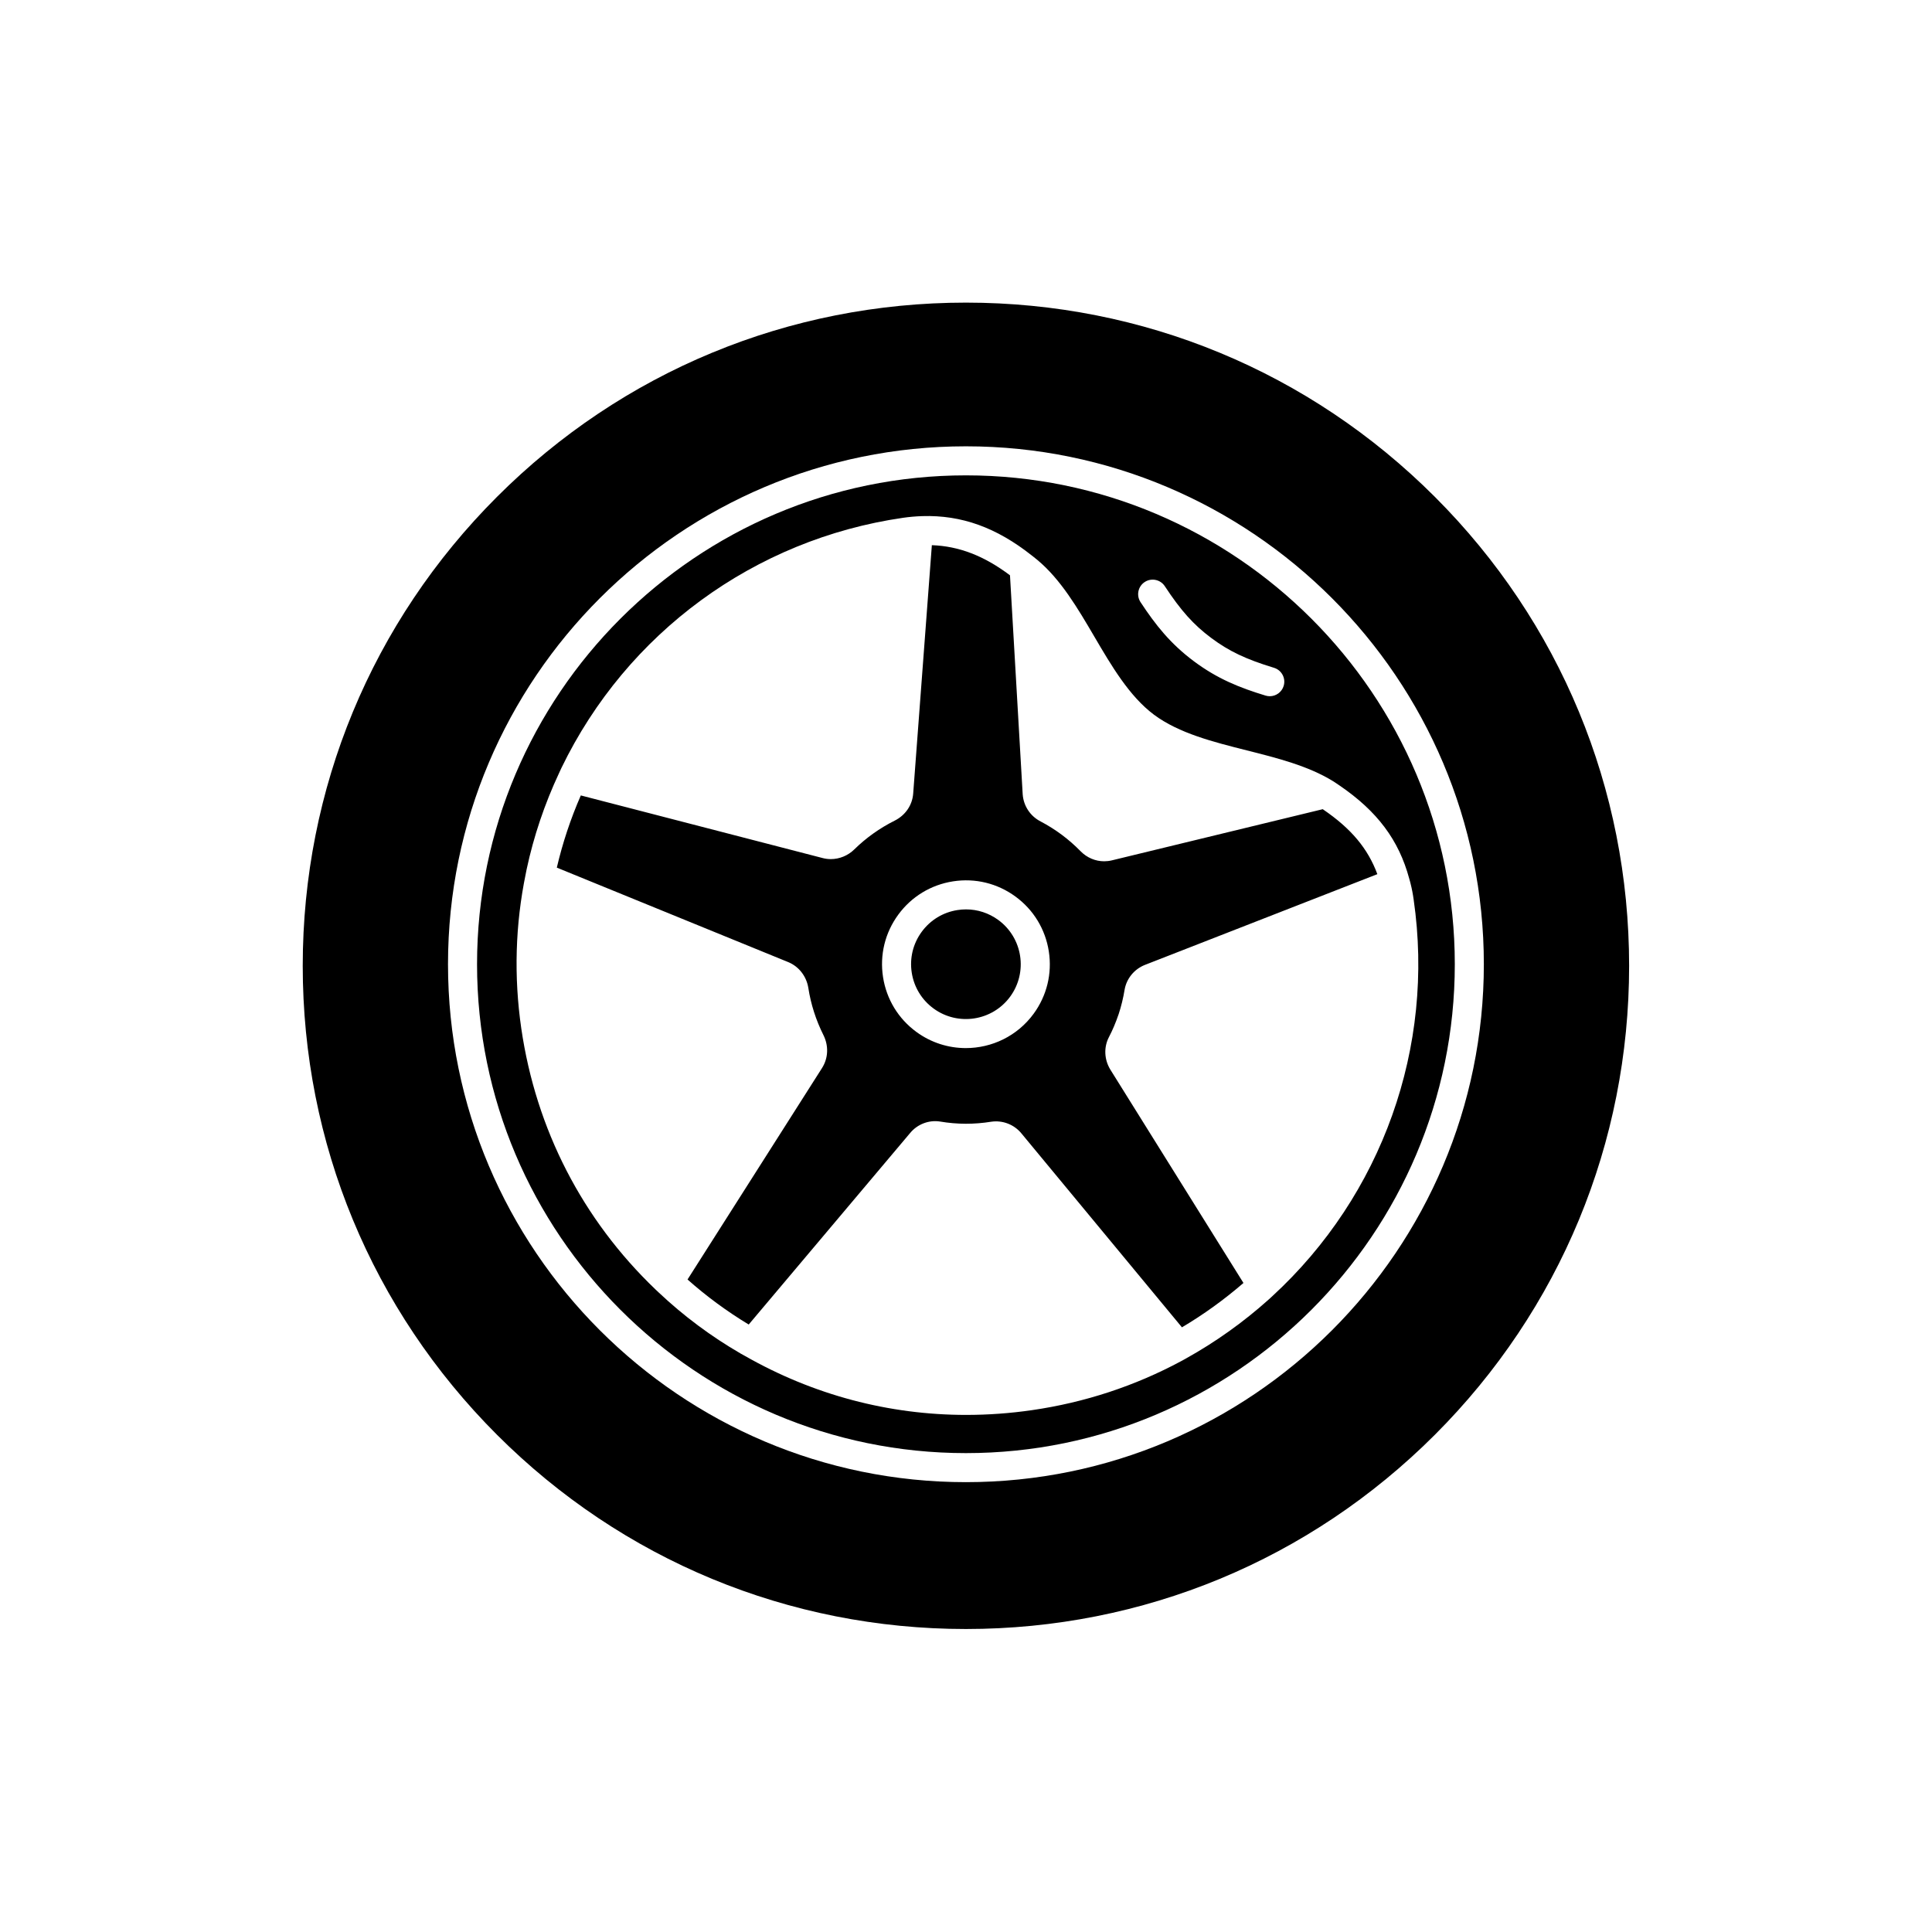
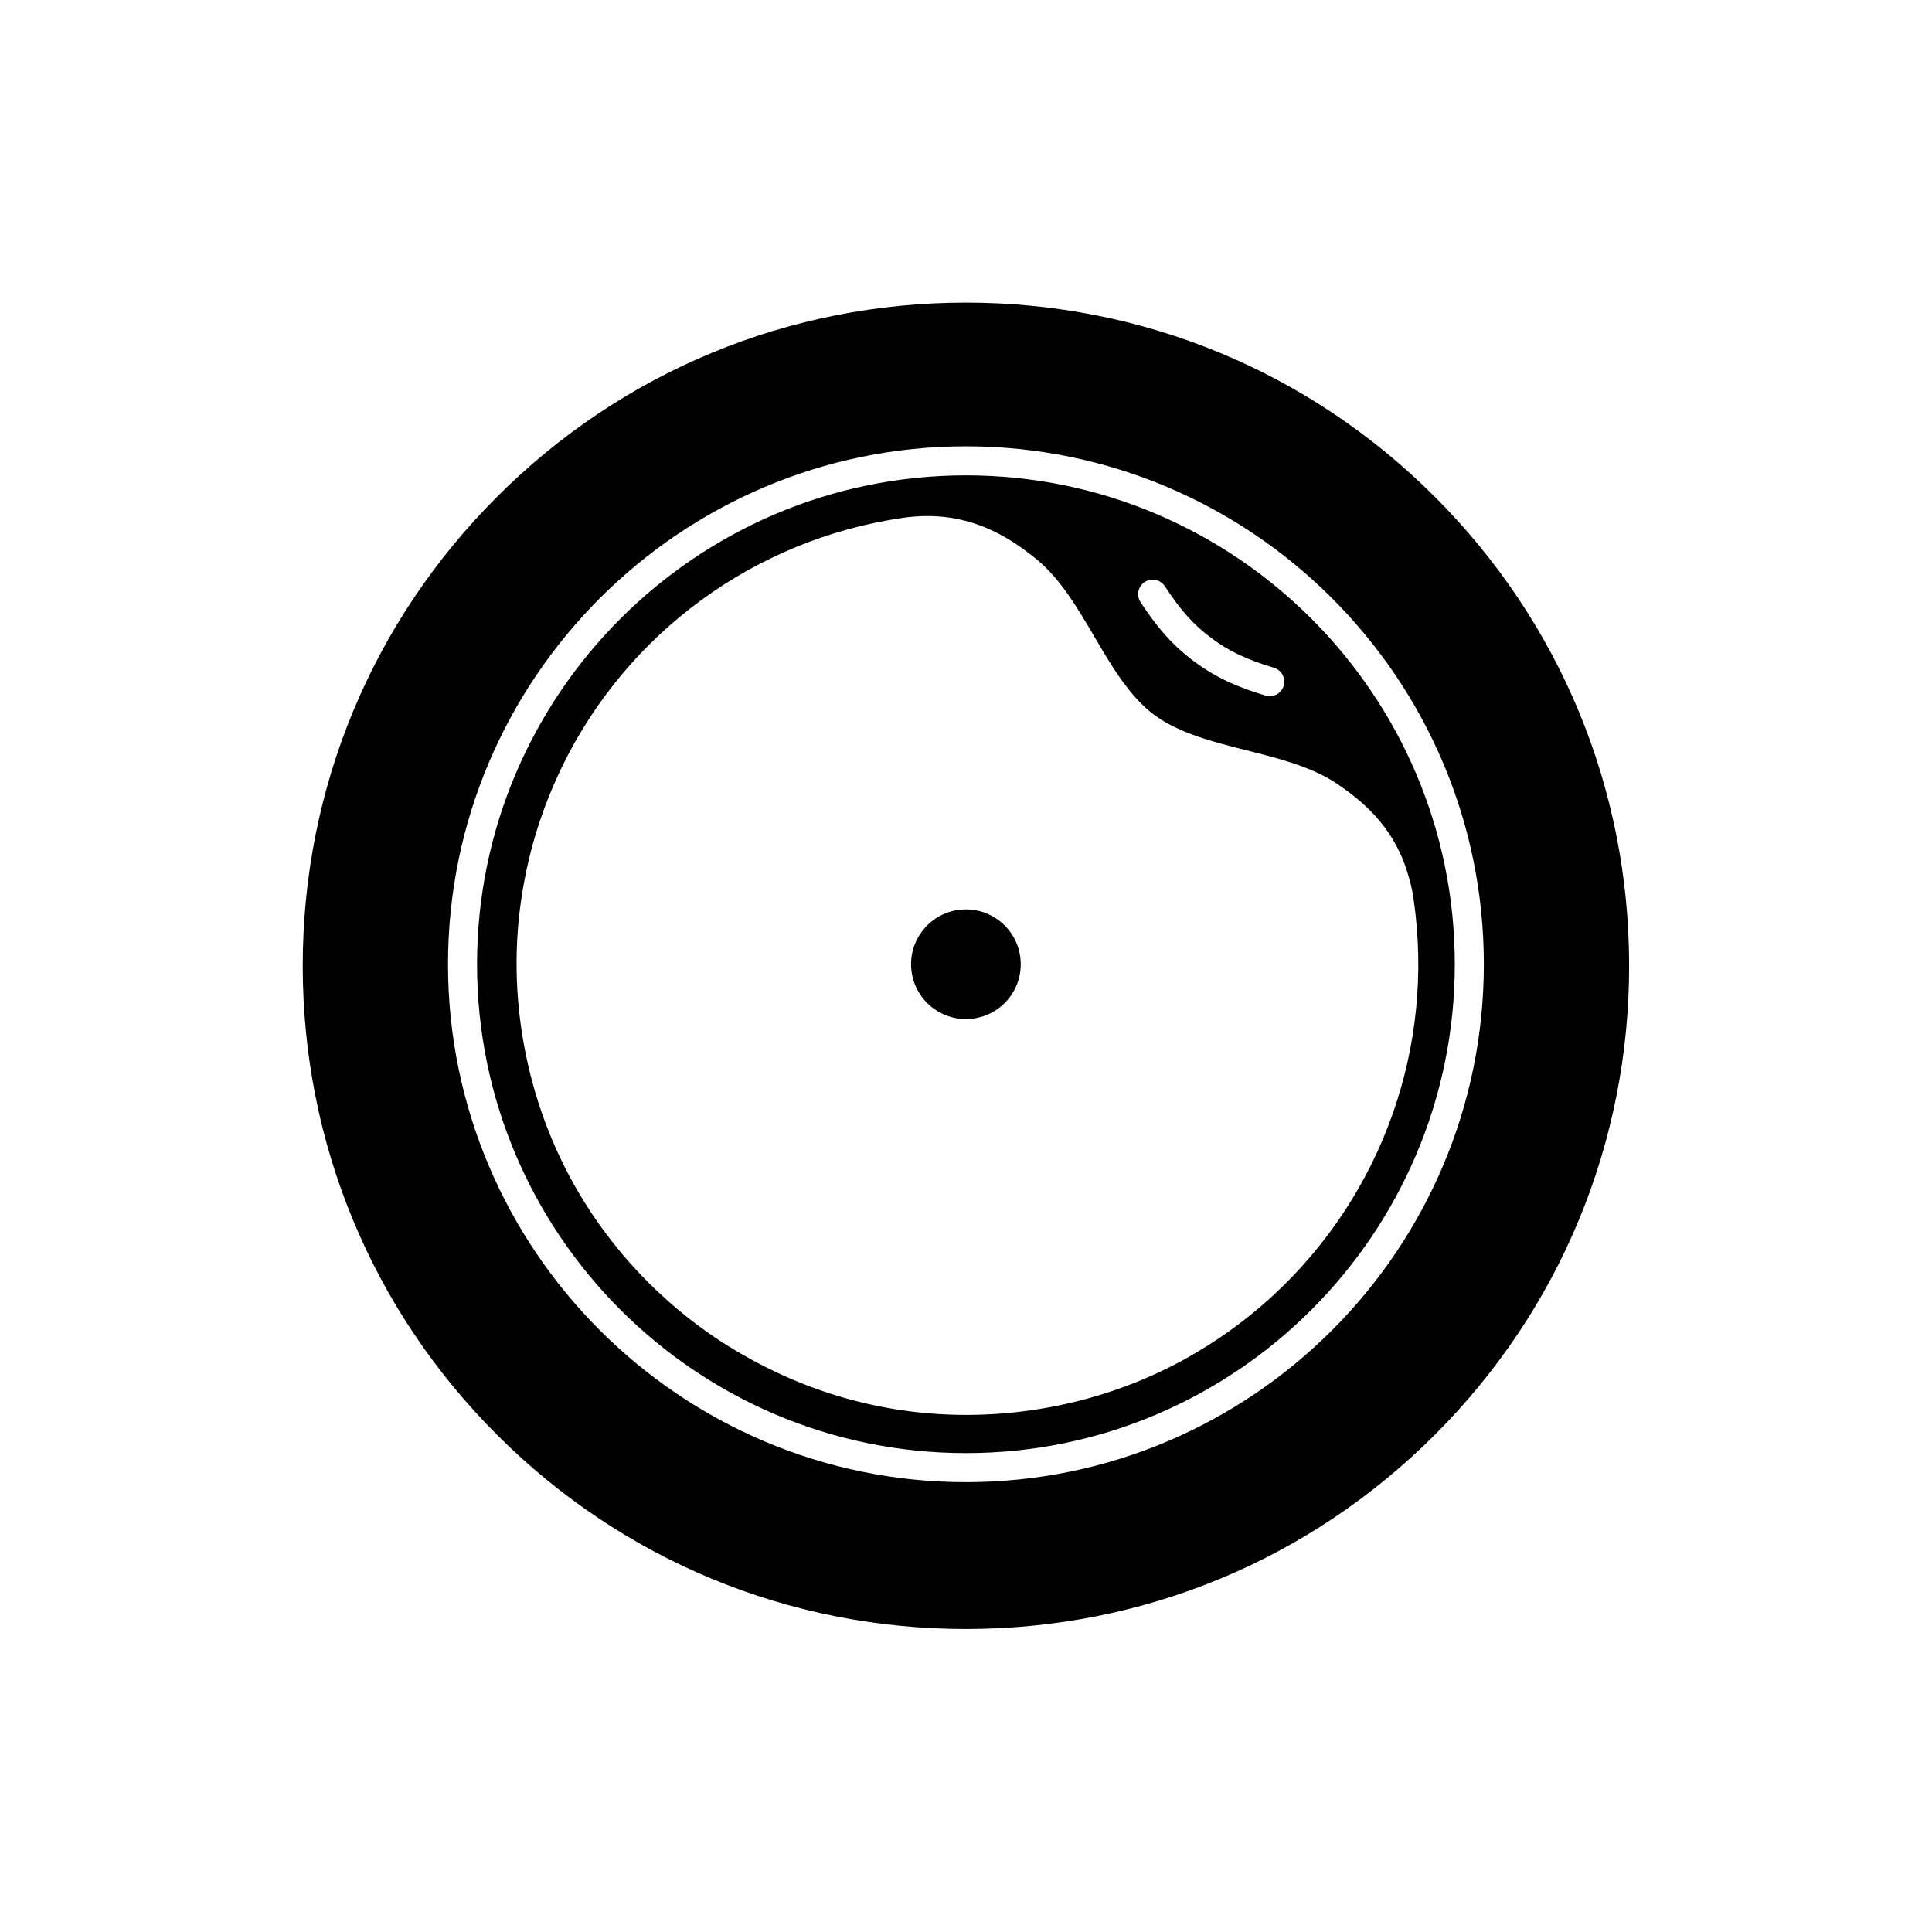
<svg xmlns="http://www.w3.org/2000/svg" id="Layer_1" height="512" viewBox="0 0 4000 4000" width="512">
  <g>
    <path d="m2066.888 1904.722c-19.664-14.387-42.888-21.932-66.802-21.932-5.848 0-11.727.448-17.619 1.361-29.968 4.642-56.331 20.677-74.241 45.15-17.905 24.474-25.213 54.454-20.571 84.421 4.642 29.968 20.67 56.331 45.144 74.241 50.514 36.959 121.697 25.94 158.669-24.573 36.965-50.519 25.94-121.696-24.58-158.668z" />
    <path d="m1999.843 984.179c-558.11 0-1012.167 454.057-1012.167 1012.167s454.057 1012.167 1012.167 1012.167 1012.167-454.056 1012.167-1012.167-454.057-1012.167-1012.167-1012.167zm370.095 220.861c13.865-9.123 32.51-5.301 41.651 8.576 33.411 50.75 59.45 79.791 96.086 107.174 36.63 27.382 71.861 44.131 130 61.812 15.885 4.835 24.847 21.627 20.018 37.519-3.946 12.97-15.866 21.323-28.756 21.323-2.896 0-5.842-.422-8.763-1.305-53.913-16.401-99.803-34.778-148.502-71.184-48.705-36.4-79.325-75.205-110.312-122.263-9.128-13.872-5.287-32.517 8.578-41.652zm264.292 1478.541c-.065.062-.131.123-.196.185-.103.093-.199.188-.298.281-.043.043-.087.081-.131.124l-6.743 6.153c-52.599 47.168-110.253 88.265-171.552 122.345-.311.182-.615.359-.929.53l-2.545 1.42c-1.92 1.094-3.884 2.194-5.917 3.226-96.074 51.694-200.134 85.919-309.284 101.717-45.542 6.582-91.009 9.851-136.116 9.857-160.378 0-316.511-41.316-457.904-121.952-3.443-1.746-6.395-3.375-9.198-5.09-61.377-35.604-118.366-78.076-169.396-126.228-.099-.09-.249-.231-.357-.332-.02-.019-.04-.034-.059-.053-.854-.783-1.942-1.812-3.076-2.896-.907-.87-1.815-1.74-2.722-2.561-.186-.174-.373-.348-.553-.522-151.454-144.978-247.571-331.825-277.968-540.355-15.604-107.411-12.504-215.155 9.207-320.274.009-.056.02-.109.031-.163.034-.163.062-.328.096-.493l1.759-8.831c14.589-68.296 37.18-135.218 67.196-199.318.486-1.235 1.011-2.43 1.644-3.567 1.055-2.357 2.093-4.67 3.308-7.105 135.227-279.465 399.628-473.105 707.115-517.634 12.84-1.864 26.226-3.039 39.774-3.493 81.432-2.526 153.697 23.542 227.317 81.918.432.281.799.639 1.212.94.392.311.78.592 1.168.904 1.33 1.044 2.853 2.281 4.363 3.518 1.199.976 2.399 1.951 3.635 2.927.211.168.423.336.628.51 48.574 40.39 83.794 100.449 117.851 158.526 35.66 60.811 72.532 123.692 123.493 161.839 51.676 38.538 123.251 56.554 192.465 73.98 62.427 15.722 126.964 31.973 178.364 63.711.016.009.031.019.047.028.053.033.106.062.158.093 2.536 1.585 6.488 4.251 9.819 6.507l3.499 2.362c78.207 53.459 122.611 112.81 144.17 192.546.945 2.859 1.585 5.475 2.119 7.632l.559 2.213c2.84 11.112 5.015 22.379 6.557 33.796 44.178 305.049-65.193 612.047-292.61 821.079z" />
-     <path d="m2295.939 2147.185c7.507-14.312 14.12-29.968 20.204-47.823 5.245-15.904 9.384-32.907 12.218-50.265 3.977-23.144 20.105-42.745 42.124-51.402l481.178-187.836c-19.735-53.344-54.326-94.371-111.847-133.69l-1.224-.827-436.606 105.937c-5.307 1.286-10.652 1.914-15.953 1.914-18.073 0-35.586-7.327-48.898-20.913-24.088-24.654-51.781-45.299-82.333-61.396-21.522-10.932-35.66-32.05-37.426-56.287l-26.301-453.451c-53.453-40.346-105.61-60.47-161.776-62.412l-38.625 514.073c-1.722 24.076-16.127 45.169-38.513 56.324-30.751 15.375-58.798 35.356-83.34 59.376-13.2 13.039-30.9 20.167-48.749 20.167-5.655 0-11.323-.715-16.867-2.181l-500.685-129.659c-21.219 48.571-37.829 98.7-49.695 149.484l478.947 195.535c21.994 8.875 38.059 29.464 41.813 53.689 5.202 33.622 15.723 66.43 31.266 97.528 11.044 22.131 10.031 47.468-2.697 67.803l-278.696 438.164c39.217 34.869 81.639 66.024 126.665 93.248l334.311-396.651c15.108-18.228 38.935-27.345 62.117-23.566 35.008 5.935 70.513 6.022 105.75.311 23.796-3.437 47.531 5.898 62.49 24.262l332.291 401.436c44.889-26.597 87.613-57.454 127.365-91.823l-275.799-442.081c-12.603-20.769-13.566-46.318-2.709-66.988zm-155.947-48.283c-33.97 46.418-86.826 71.041-140.373 71.041-35.586 0-71.476-10.87-102.332-33.454-37.432-27.388-61.961-67.722-69.058-113.562-7.104-45.84 4.077-91.705 31.472-129.137 27.388-37.438 67.722-61.967 113.562-69.065 45.84-7.116 91.705 4.077 129.137 31.472 37.438 27.388 61.967 67.722 69.064 113.562 7.103 45.841-4.077 91.706-31.472 129.143z" />
    <path d="m2970.757 1028.708c-259.342-259.342-604.149-402.17-970.914-402.17-366.758 0-711.565 142.828-970.907 402.17-259.336 259.336-402.164 604.149-402.164 970.907 0 366.764 142.828 711.572 402.164 970.914 259.336 259.336 604.149 402.163 970.907 402.163 366.764 0 711.572-142.828 970.914-402.163 259.336-259.342 402.163-604.149 402.163-970.914 0-366.758-142.828-711.571-402.163-970.907zm-970.914 2039.939c-591.266 0-1072.301-481.035-1072.301-1072.301s481.035-1072.301 1072.301-1072.301 1072.301 481.035 1072.301 1072.301-481.035 1072.301-1072.301 1072.301z" />
  </g>
</svg>